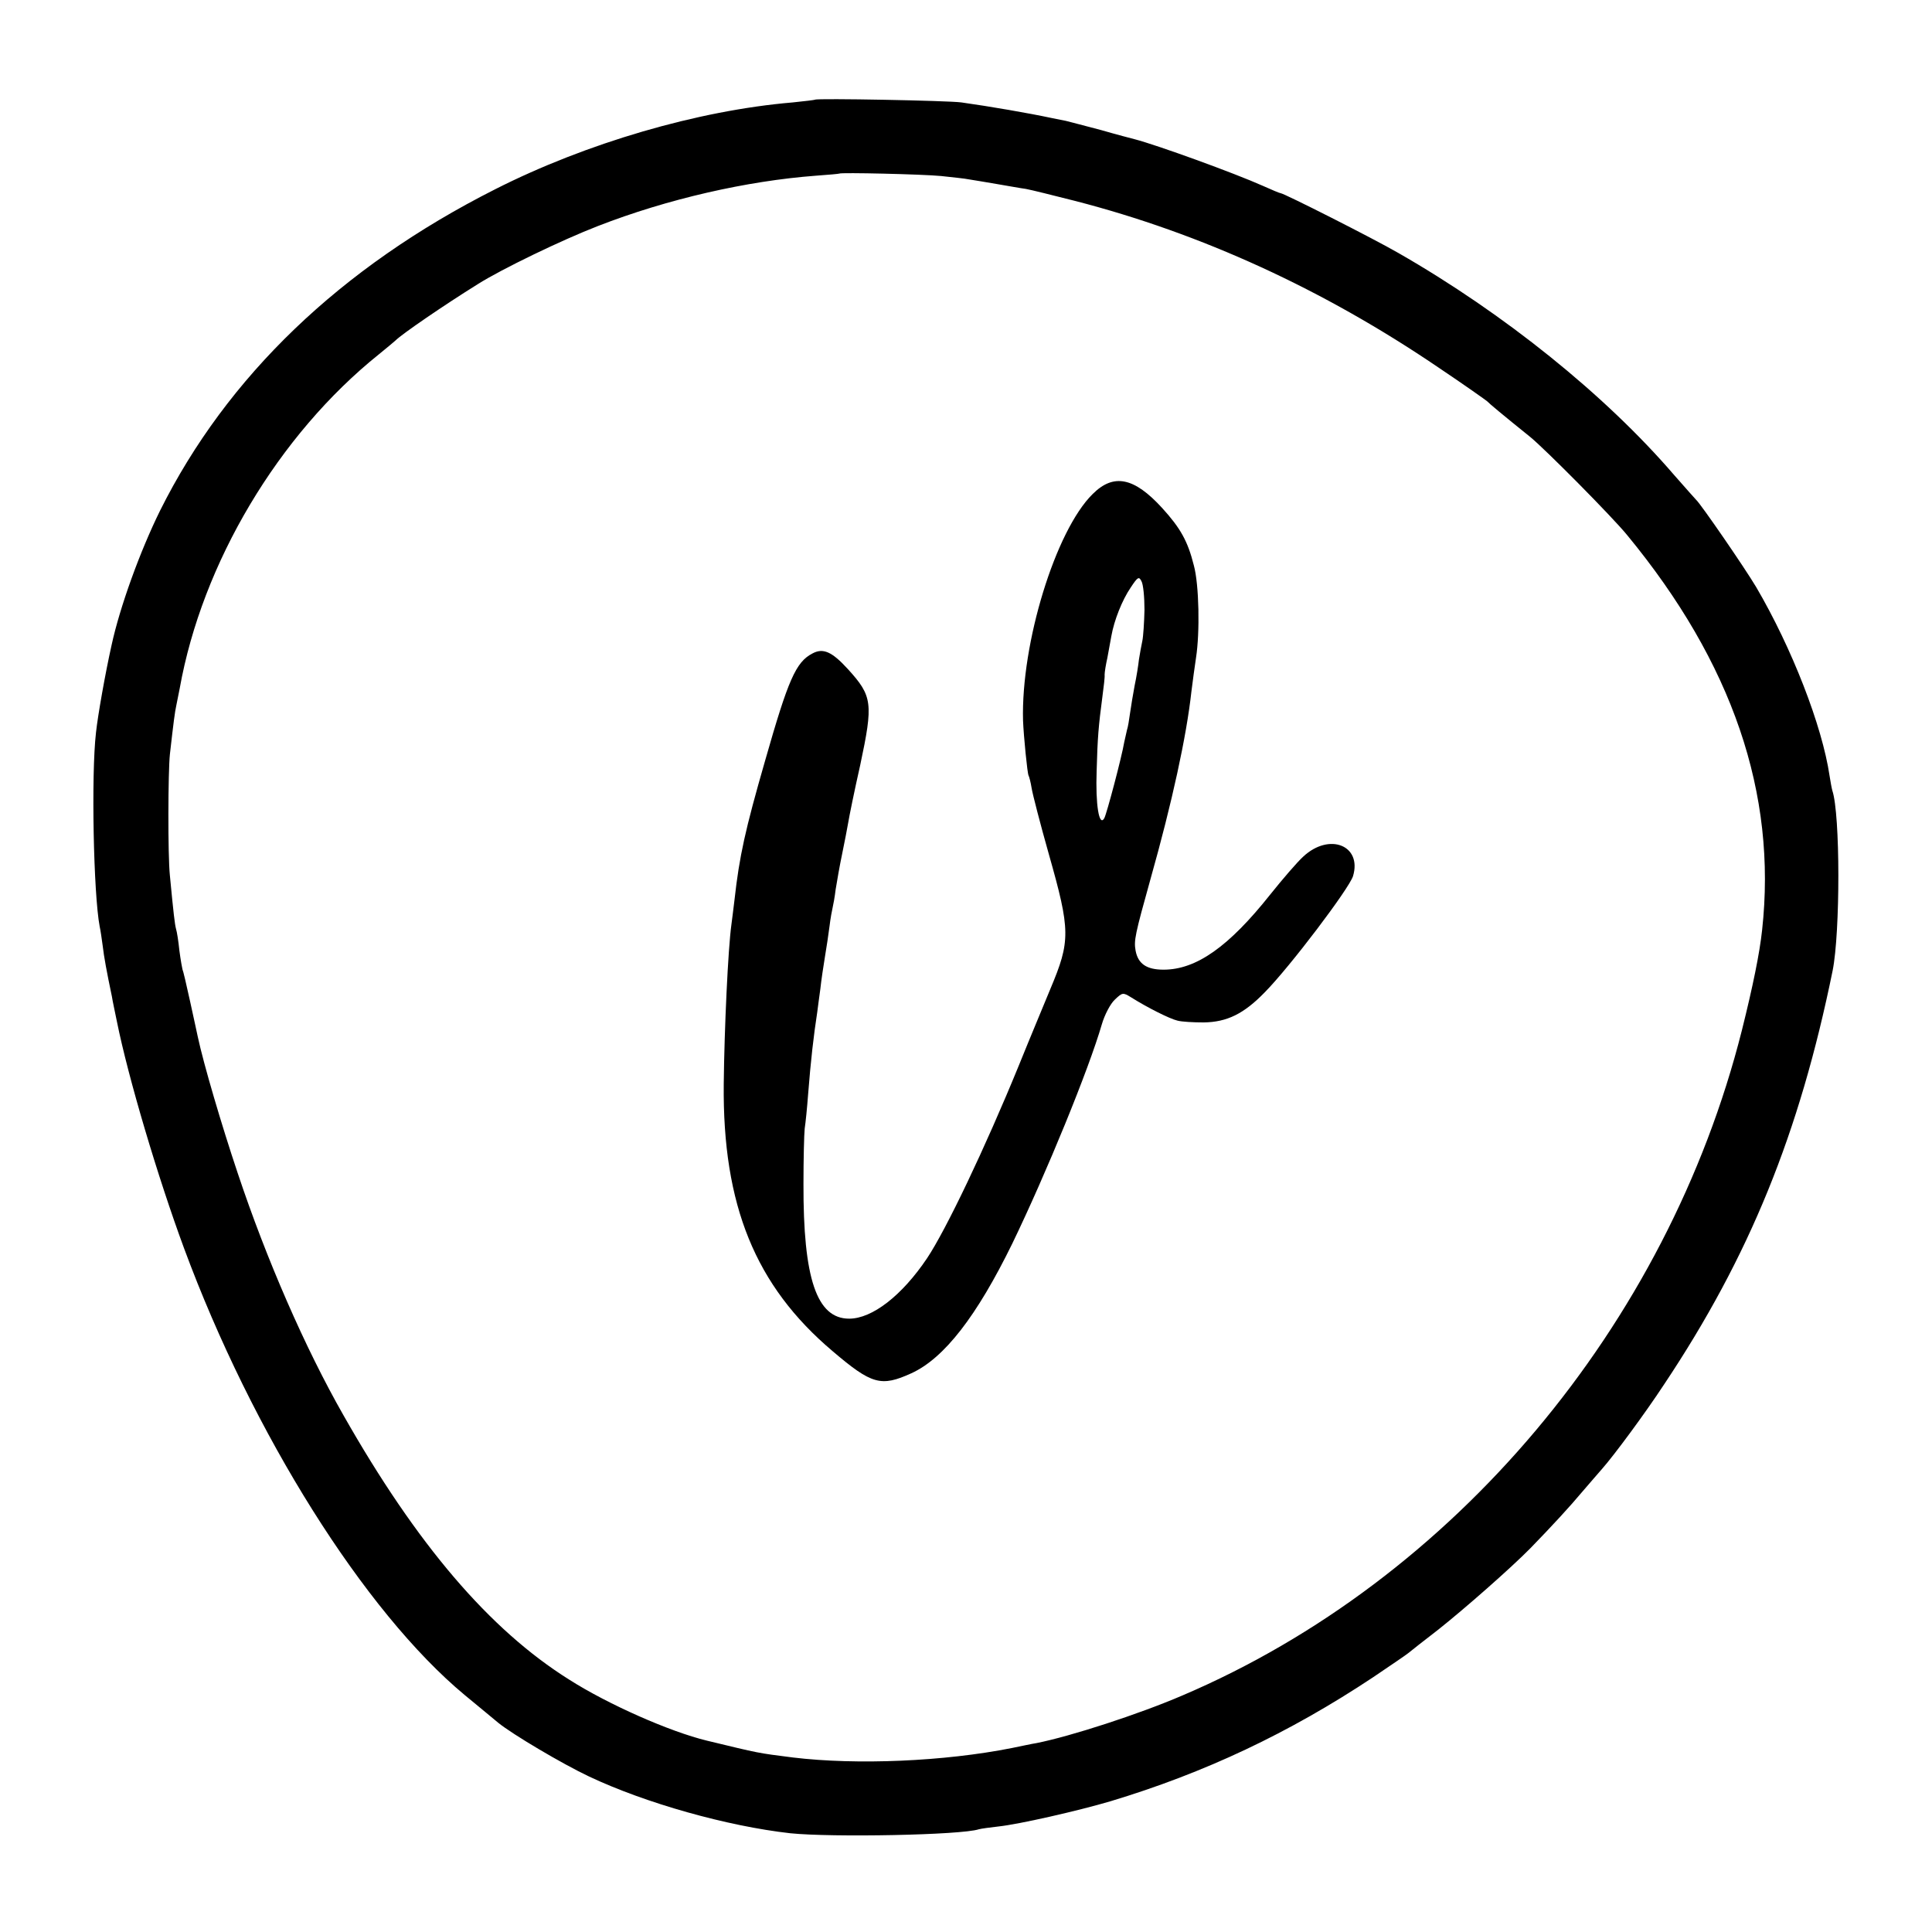
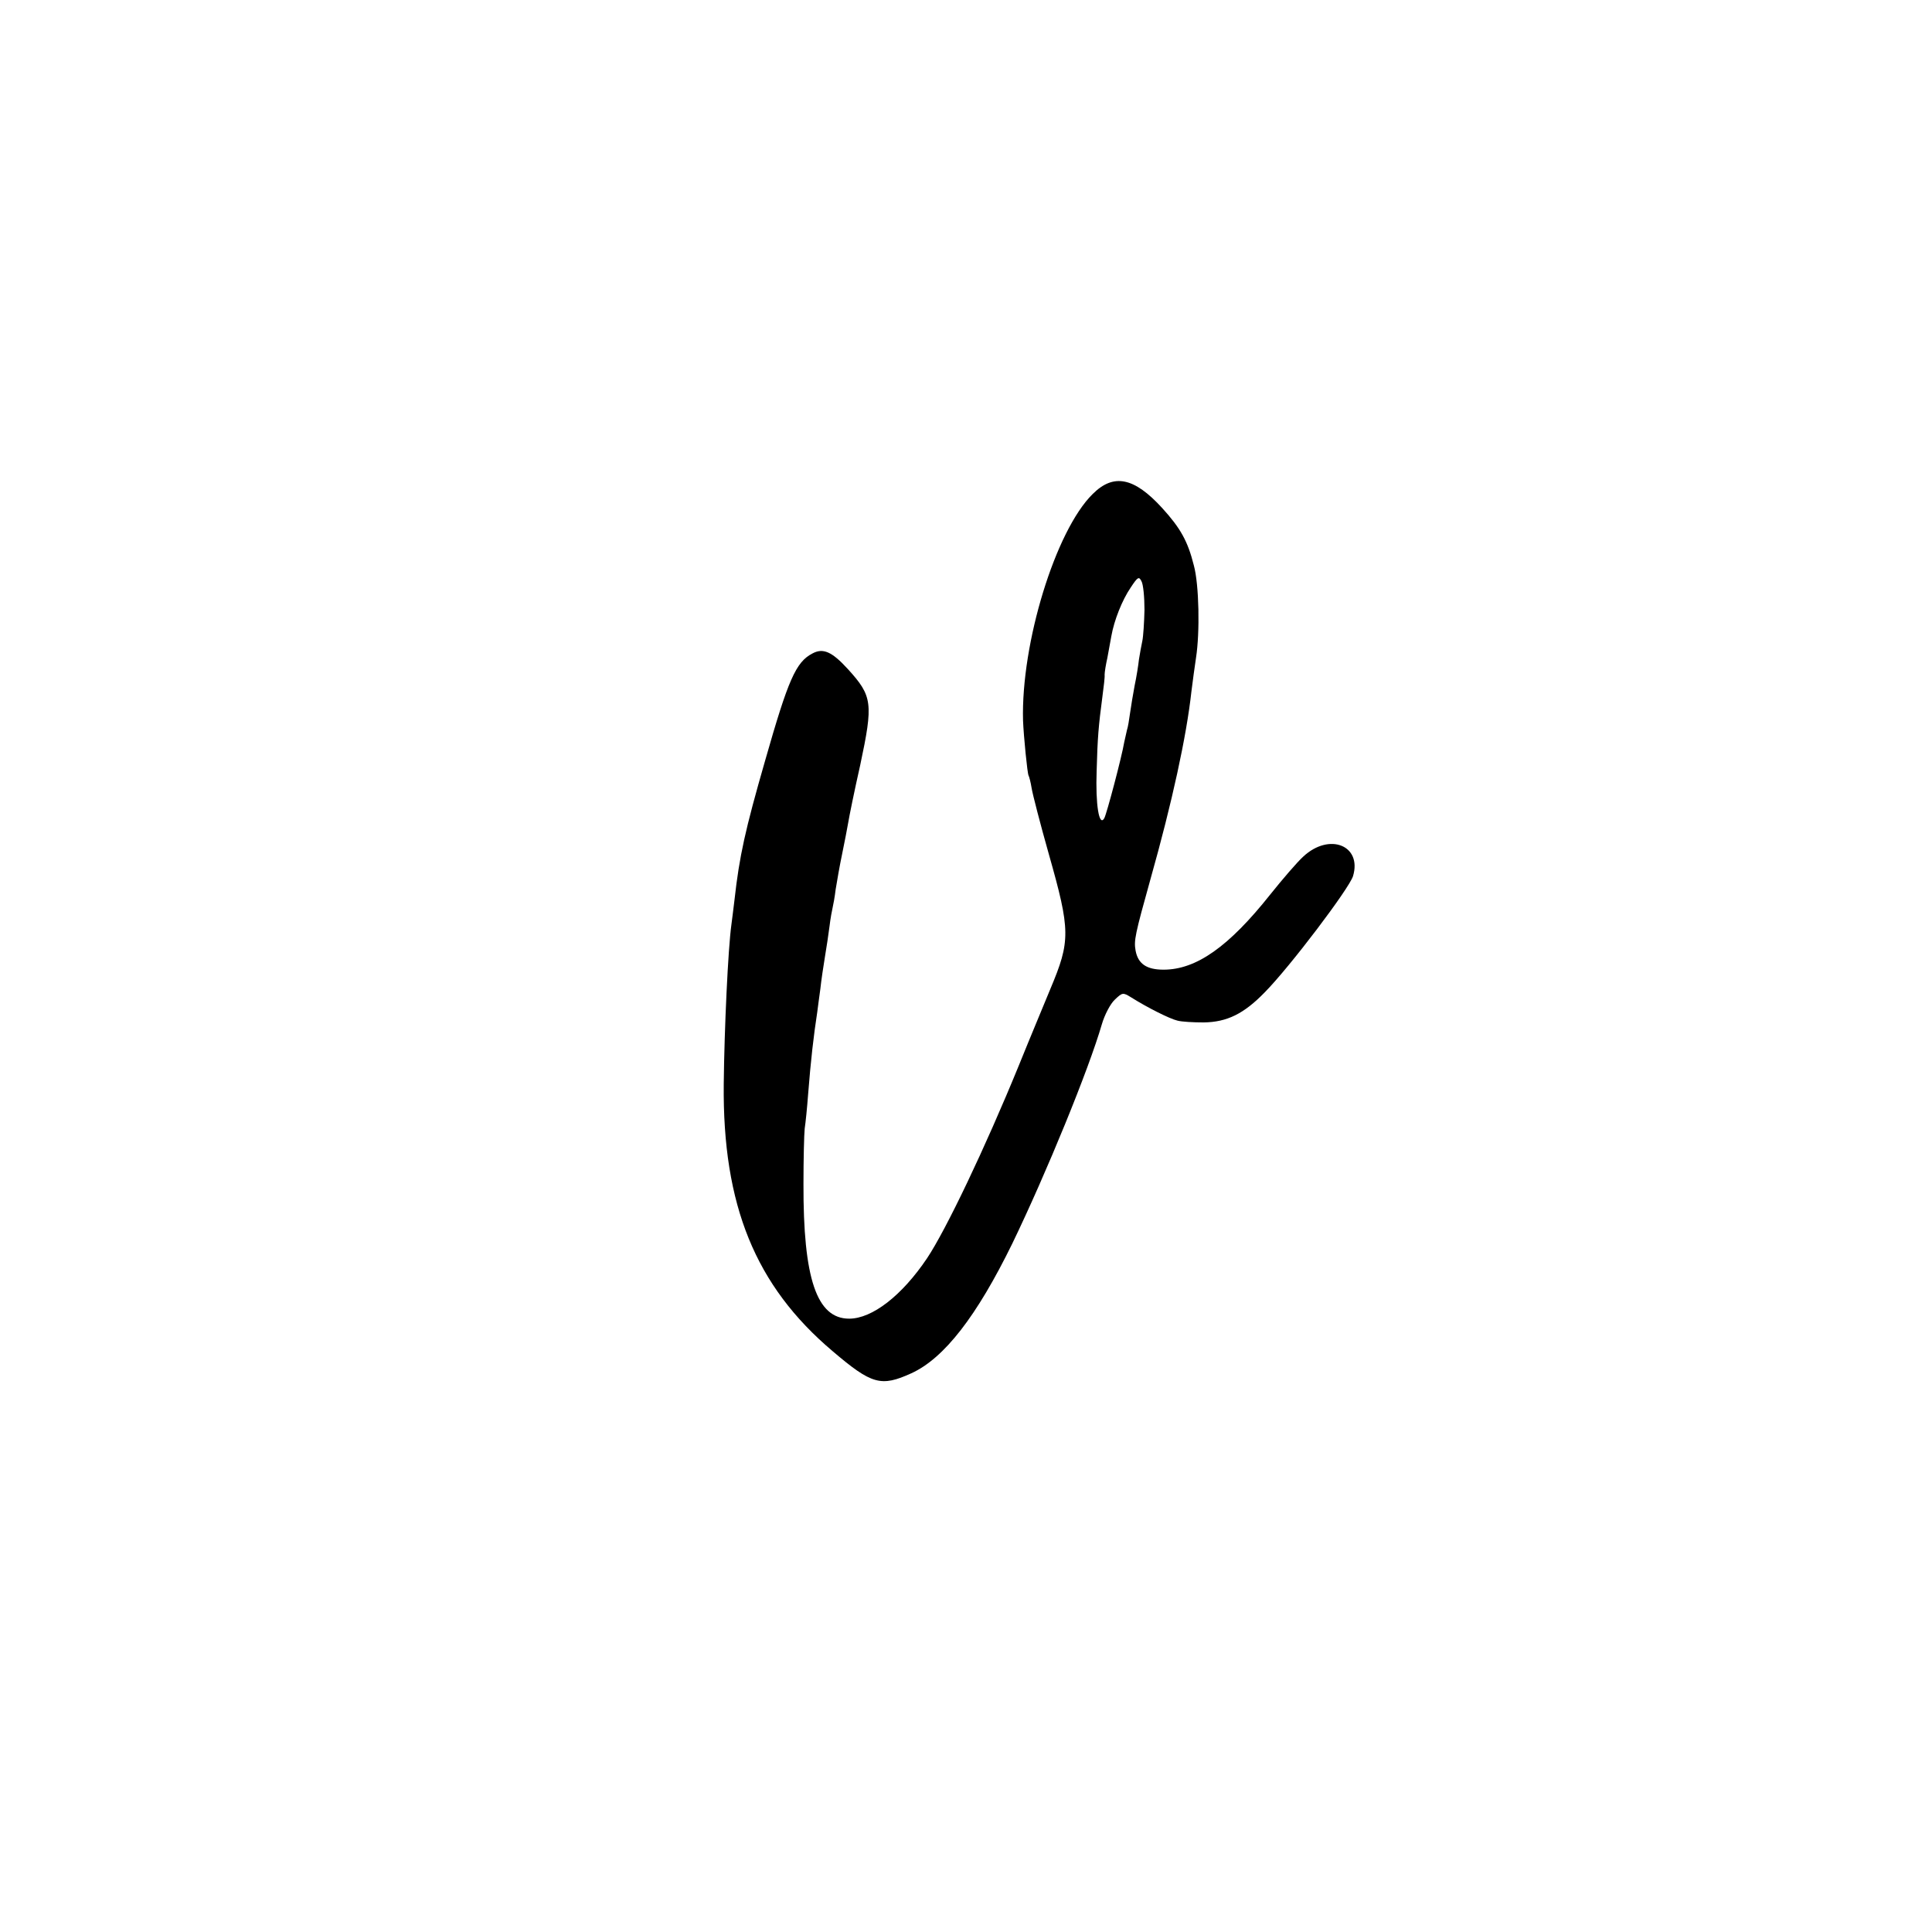
<svg xmlns="http://www.w3.org/2000/svg" version="1.0" width="630pt" height="630pt" viewBox="0 0 630 630" preserveAspectRatio="xMidYMid meet">
  <g transform="translate(0,630) scale(0.1,-0.1)" fill="#000000" stroke="none">
-     <path d="M2658 5975 c-1 -1 -34 -5 -73 -9 -309 -26 -674 -133 -970 -283 -505 -255 -875 -611 -1093 -1048 -66 -134 -131 -314 -158 -438 -21 -94 -45 -230 -51 -286 -16 -138 -8 -527 12 -632 3 -13 7 -42 10 -64 4 -35 13 -84 30 -165 2 -14 10 -50 16 -80 37 -184 134 -510 219 -740 224 -606 589 -1186 915 -1457 50 -41 99 -82 110 -91 47 -38 209 -134 296 -175 184 -87 451 -162 656 -185 137 -14 558 -6 615 13 7 2 36 6 63 9 67 7 260 51 365 82 309 93 584 223 858 405 56 38 108 73 115 79 6 5 50 40 97 76 87 69 237 201 300 265 71 73 129 136 170 185 23 27 52 60 64 74 39 44 141 182 202 275 279 418 442 820 550 1350 25 125 25 511 -1 587 -2 7 -6 29 -9 48 -24 163 -123 417 -239 615 -38 64 -182 273 -196 285 -3 3 -35 39 -71 80 -225 262 -556 528 -900 725 -83 48 -374 195 -384 195 -3 0 -29 11 -58 24 -94 42 -345 133 -418 152 -8 2 -58 15 -110 30 -52 14 -104 27 -115 30 -11 2 -31 6 -45 9 -75 16 -202 38 -295 51 -43 6 -471 14 -477 9z m411 -249 c36 -4 77 -8 91 -11 14 -2 54 -9 90 -15 36 -6 79 -14 95 -16 17 -3 89 -21 160 -39 412 -106 811 -289 1185 -543 85 -57 157 -108 160 -111 4 -5 48 -42 140 -116 49 -40 268 -261 316 -320 343 -416 489 -843 440 -1288 -8 -75 -30 -183 -66 -327 -243 -963 -940 -1792 -1825 -2169 -142 -61 -364 -133 -475 -155 -14 -2 -50 -10 -80 -16 -221 -44 -506 -56 -714 -31 -118 15 -107 13 -281 55 -120 29 -322 118 -449 199 -260 163 -497 441 -736 862 -125 219 -251 508 -345 790 -52 155 -111 355 -130 444 -2 9 -13 61 -25 115 -12 55 -23 102 -25 105 -1 3 -6 31 -10 61 -3 30 -8 62 -11 71 -4 15 -8 48 -20 174 -7 66 -6 339 0 395 12 106 16 137 21 160 3 14 8 39 11 55 73 409 322 827 650 1090 27 22 51 42 54 45 21 21 158 115 269 184 76 48 272 143 391 189 226 88 485 147 710 164 41 3 76 6 77 7 5 4 269 -2 332 -8z" />
    <path d="M3563 4689 c-121 -119 -234 -487 -227 -739 2 -50 14 -172 18 -179 2 -3 7 -22 10 -41 3 -19 28 -116 56 -215 71 -250 71 -283 5 -440 -18 -44 -65 -156 -103 -250 -110 -269 -237 -535 -299 -628 -82 -122 -179 -197 -254 -197 -106 0 -150 131 -149 440 0 80 2 161 4 180 3 19 8 69 11 110 9 114 18 192 30 270 2 14 6 48 10 75 3 28 10 75 15 105 5 30 12 75 15 100 3 25 8 52 10 60 2 8 7 35 10 60 4 25 13 77 21 115 8 39 17 85 20 103 3 19 20 103 39 187 43 202 40 225 -40 313 -52 57 -81 70 -116 51 -54 -28 -79 -86 -154 -349 -65 -226 -84 -311 -100 -455 -3 -27 -8 -63 -10 -80 -11 -79 -23 -339 -25 -520 -4 -395 103 -658 355 -871 128 -109 158 -117 257 -72 107 49 213 186 329 423 112 232 249 567 292 715 9 31 28 67 42 80 25 24 27 24 53 8 54 -34 126 -70 151 -76 14 -4 53 -6 86 -6 76 1 131 28 199 98 82 83 275 338 288 379 30 100 -77 143 -162 64 -19 -17 -68 -74 -108 -124 -135 -170 -241 -245 -348 -245 -55 0 -83 19 -91 62 -6 33 -2 52 49 235 70 248 117 464 133 610 4 33 11 83 15 110 13 83 10 239 -7 301 -20 80 -44 122 -103 187 -92 101 -159 114 -227 46z m169 -378 c-1 -42 -4 -87 -7 -101 -3 -14 -8 -41 -11 -60 -2 -19 -8 -57 -14 -85 -5 -27 -12 -68 -15 -90 -3 -22 -7 -47 -10 -55 -2 -8 -6 -26 -9 -40 -8 -48 -57 -233 -65 -248 -17 -30 -29 45 -25 154 3 110 6 145 19 244 4 30 8 62 7 70 0 8 4 33 9 55 4 22 10 54 13 71 9 51 35 117 63 158 23 35 27 37 35 21 6 -10 10 -52 10 -94z" />
  </g>
</svg>